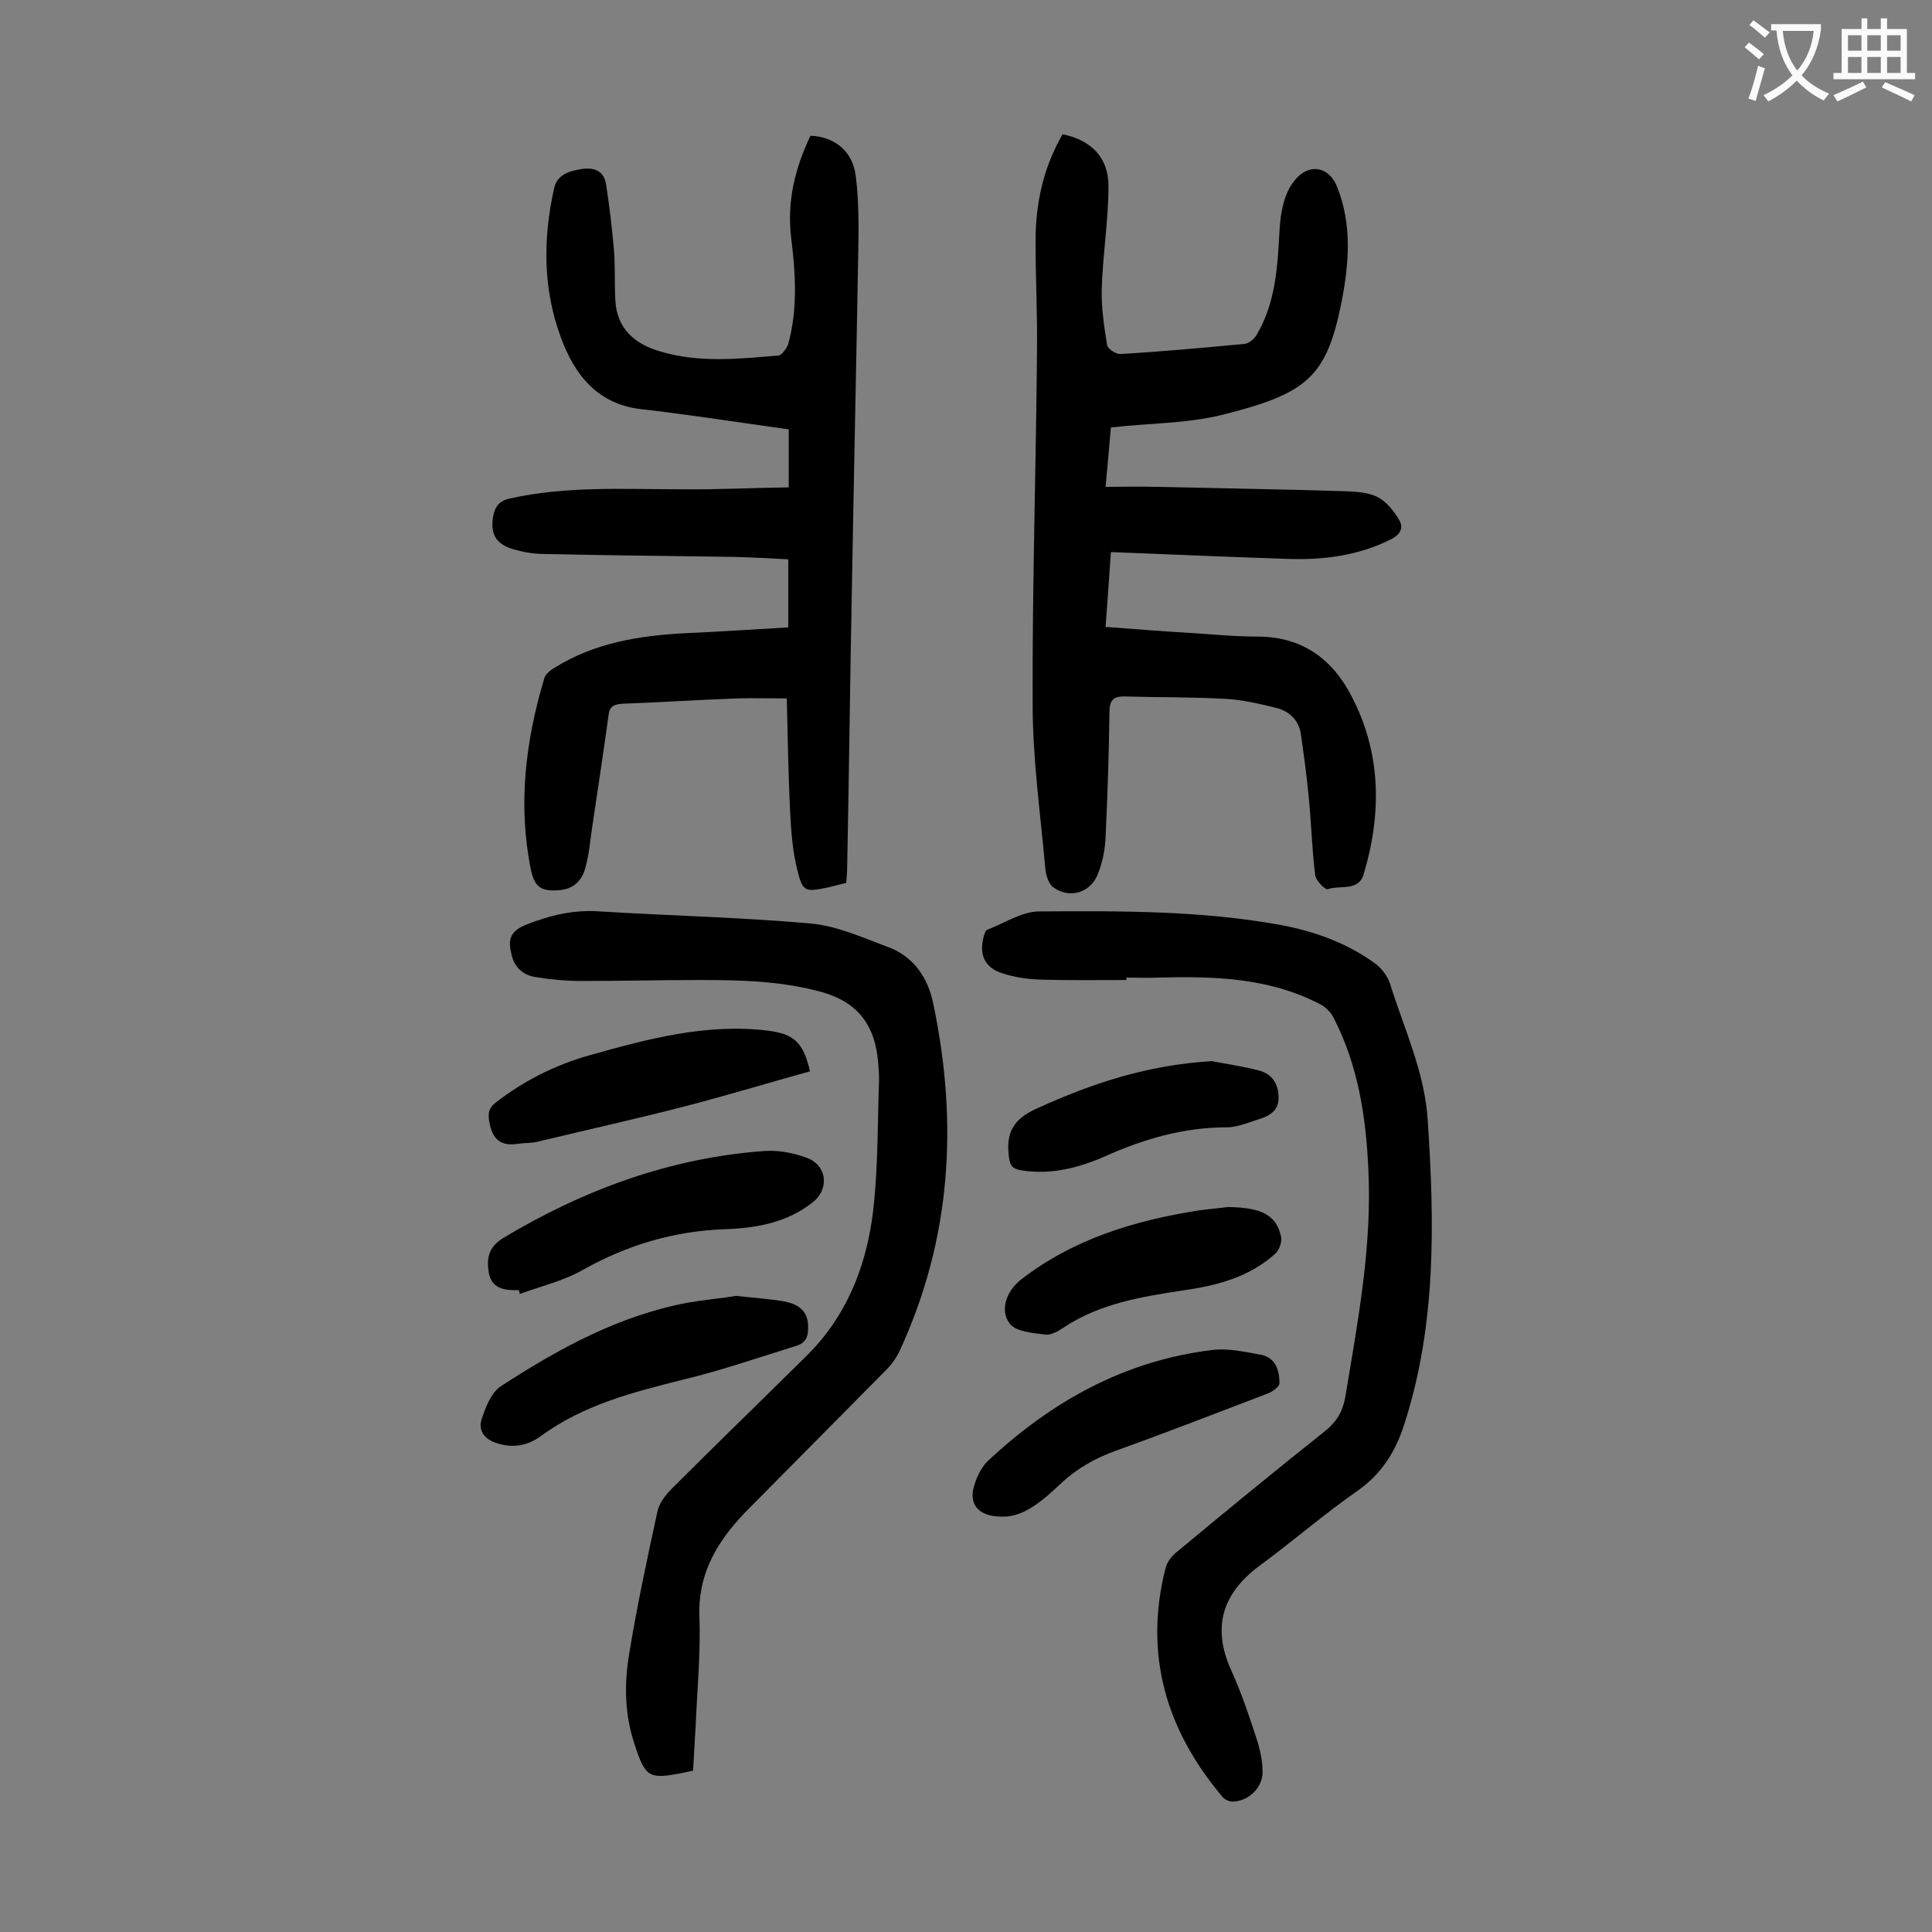
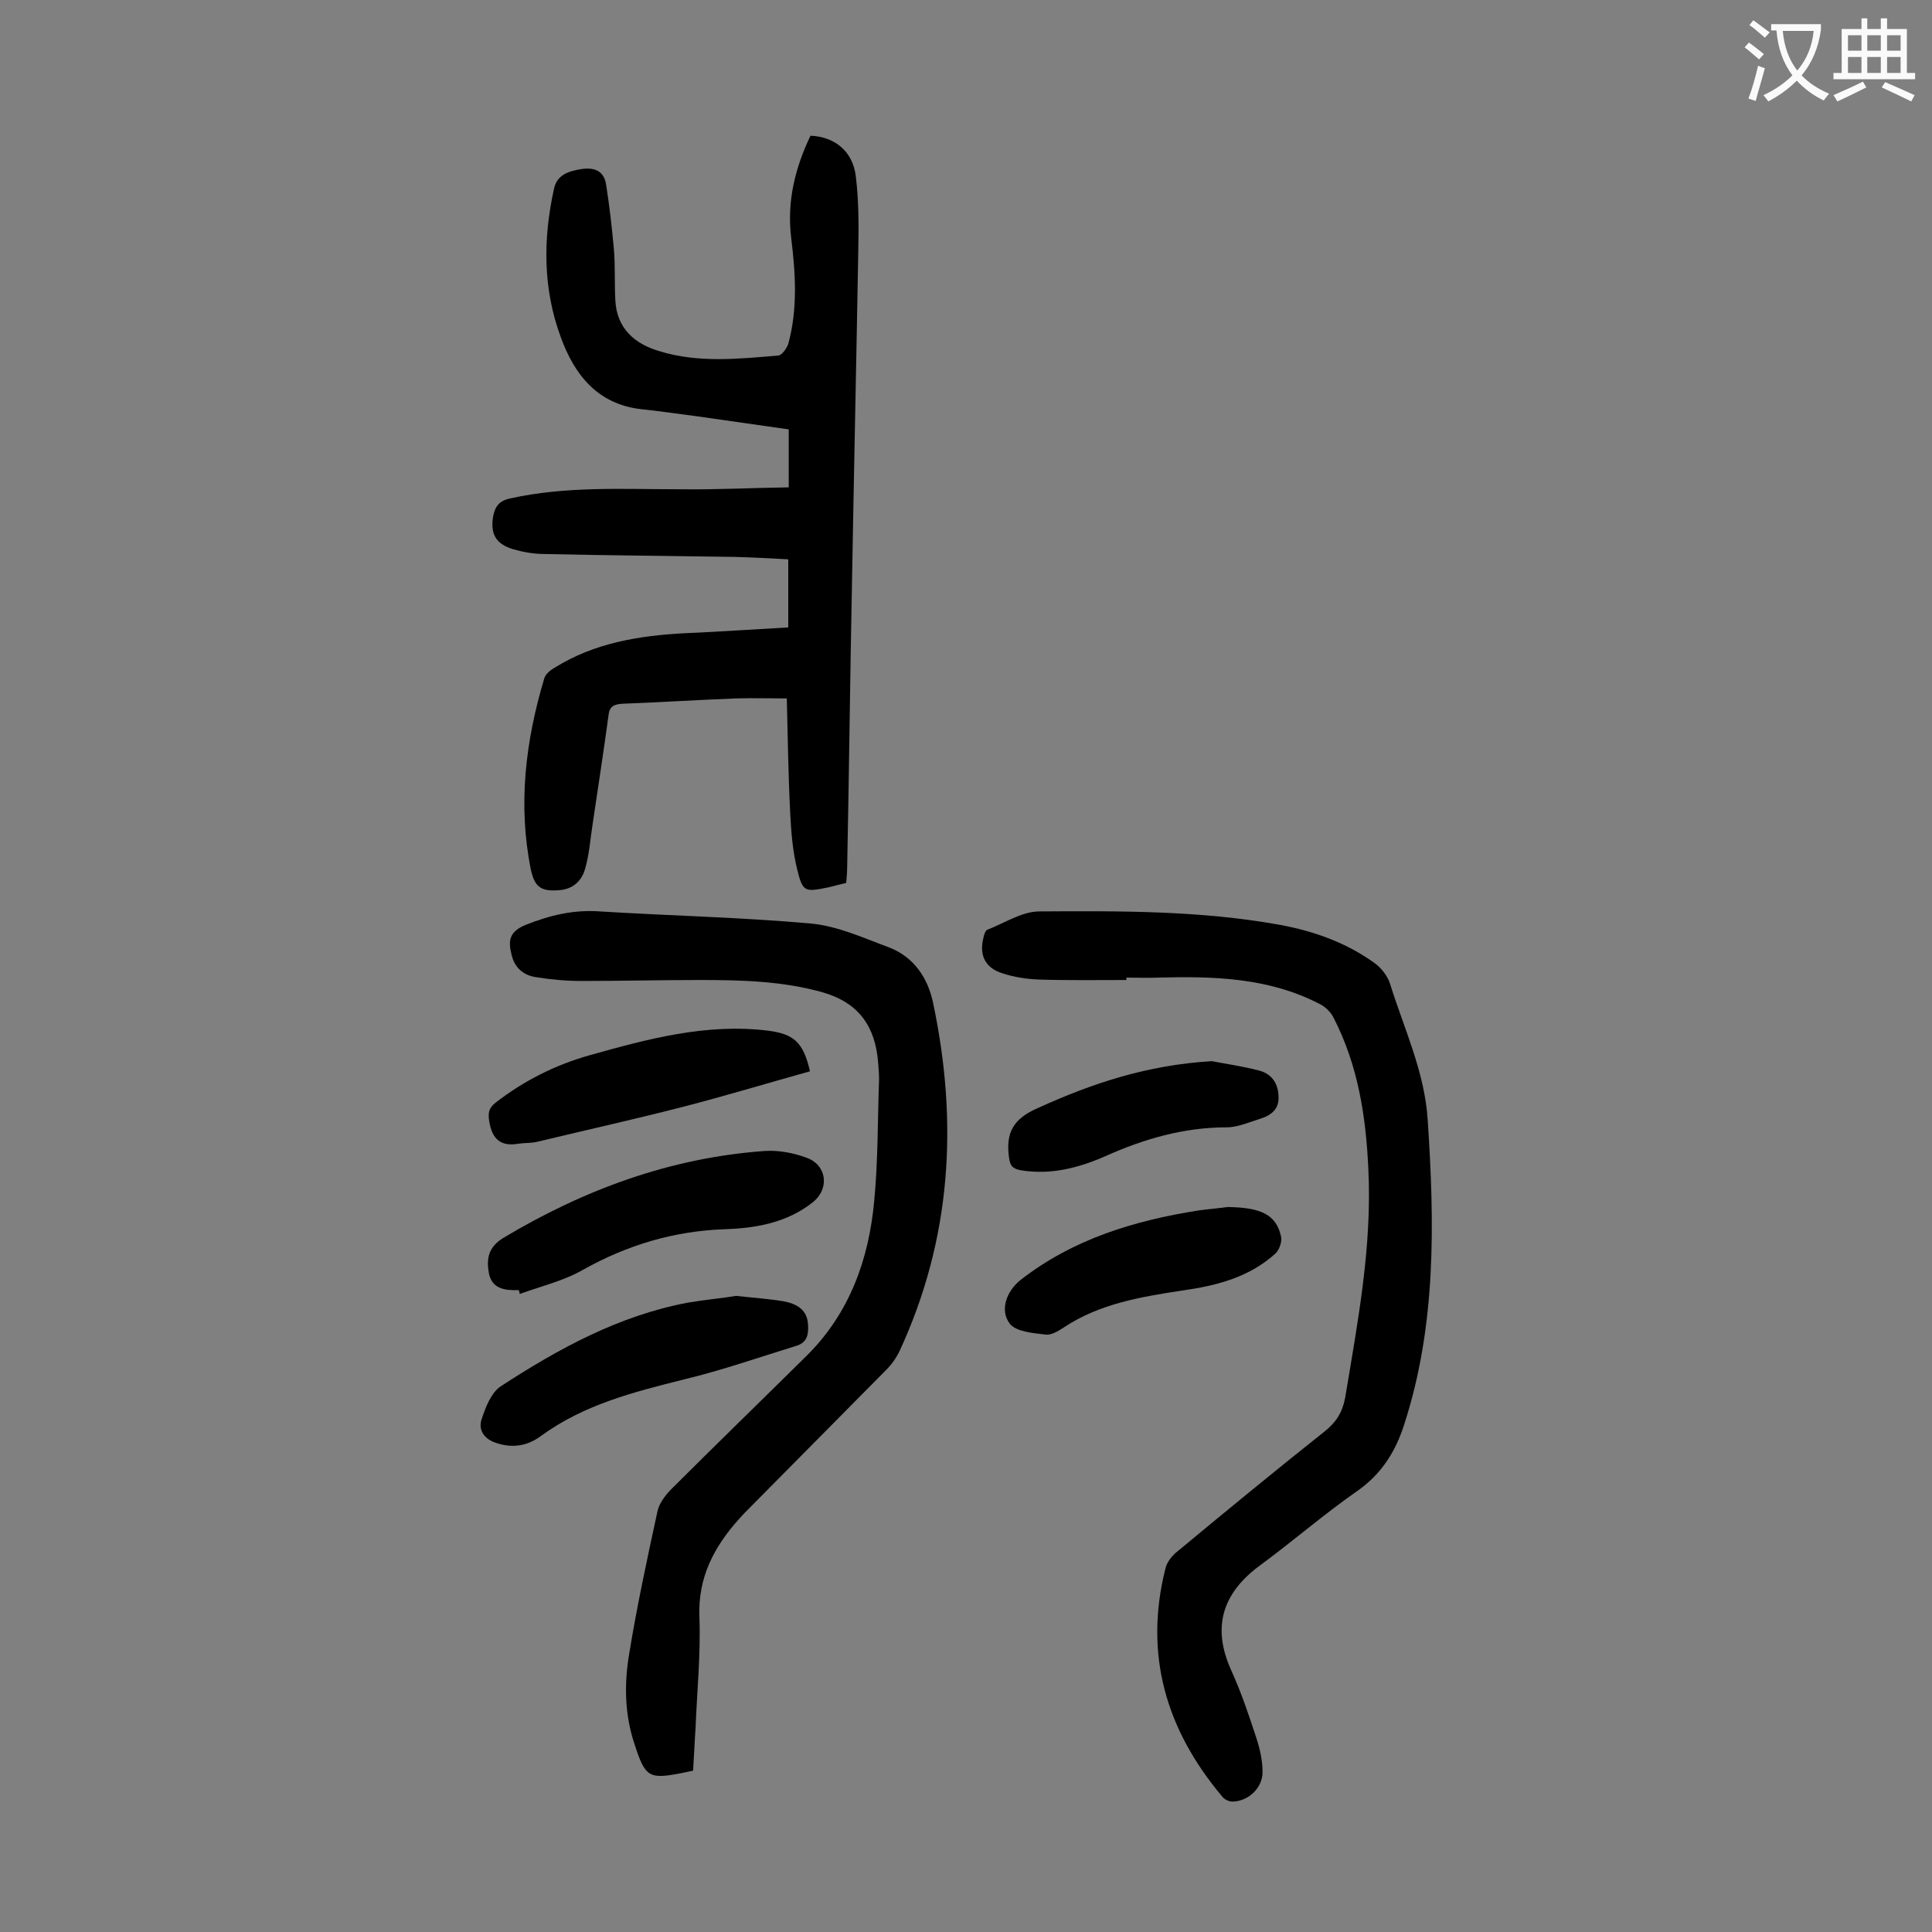
<svg xmlns="http://www.w3.org/2000/svg" enable-background="new 0 0 400 400" viewBox="0 0 400 400">
  <rect x="0" y="0" width="400" height="400" fill="#808080" stroke="none" />
  <g fill="#000001">
-     <path d="m230 114.3c-.4 5.5-.7 10.4-1.1 15.5 5.8.4 11.4.9 16.9 1.2 4.9.3 9.7.8 14.6.8 9.2 0 15.5 4.7 19.4 12.3 6.2 11.8 6.3 24.4 2.5 37-1.1 3.5-4.9 2.1-7.4 3-.5.2-2.5-1.8-2.6-2.9-.7-5.5-.8-11.1-1.4-16.7-.4-4.3-1-8.5-1.6-12.7-.5-2.9-2.6-4.7-5.3-5.3-3.3-.8-6.7-1.6-10.1-1.8-6.9-.4-13.9-.3-20.9-.5-2.5-.1-3.3.8-3.3 3.2-.1 8.6-.4 17.2-.8 25.9-.1 2.5-.6 5.1-1.5 7.4-1.4 4-5.7 5.5-9.2 3.1-1.1-.7-1.7-2.7-1.8-4.2-1-11.2-2.6-22.5-2.6-33.7-.1-24.4.7-48.9.9-73.3.1-7.5-.3-15-.3-22.6 0-7.9 1.6-15.3 5.6-22.2 5.9 1.2 9.5 4.8 9.5 10.7 0 7.1-1.2 14.3-1.4 21.4-.1 3.8.5 7.7 1.1 11.5.1.8 1.8 1.9 2.7 1.9 8.6-.5 17.2-1.3 25.8-2.1.9-.1 2.1-1.1 2.6-2.1 3.2-5.5 4-11.6 4.4-17.8.2-2.8.2-5.6.8-8.2.4-2 1.2-4.1 2.5-5.7 2.9-3.7 7.1-3 8.8 1.2 3.2 7.9 2.5 16.1.9 24.2-3.1 15.3-7.1 18.7-24.7 23.1-7.3 1.8-15.1 1.7-23 2.6-.3 3.7-.7 7.7-1.1 12.3 3.7 0 7.2-.1 10.7 0 12.9.3 25.9.5 38.8.9 2.3.1 4.8.2 6.8 1.2 1.9 1 3.4 2.9 4.5 4.8.9 1.5.3 2.9-1.6 3.9-6.9 3.5-14.3 4.4-21.9 4.1-11.9-.4-23.8-.9-36.2-1.4z" />
    <path d="m163.3 100.9c0-4.2 0-7.9 0-12-6.2-.9-12.6-1.8-18.9-2.7-3.9-.5-7.9-1.1-11.8-1.5-9-1.1-13.7-7.2-16.5-14.9-3.7-10-3.7-20.3-1.4-30.7.6-3 3.2-3.7 5.7-4.1 2.7-.4 4.7.4 5.1 3.3.7 4.4 1.2 8.9 1.6 13.3.3 3.5.1 7 .3 10.6.3 5.8 4 9 9.1 10.5 8.1 2.5 16.4 1.6 24.7.9.7-.1 1.7-1.5 2-2.4 2-7.3 1.5-14.7.6-22-.9-7.5.8-14.4 4-21.1 5 .2 8.8 3.2 9.4 8.5.6 5 .6 10.1.5 15.2-.4 22.9-.9 45.7-1.3 68.6-.4 19.7-.6 39.3-1 59 0 1.1-.1 2.2-.2 3.4-1.3.3-2.4.6-3.6.9-5 1-5.4 1.1-6.6-3.9-.9-3.7-1.2-7.6-1.4-11.5-.4-7.9-.5-15.8-.7-23.7-4 0-7.2-.1-10.5 0-7.8.3-15.7.8-23.5 1.1-1.7.1-2.7.5-2.9 2.3-1 7.5-2.2 15.1-3.3 22.6-.5 3.2-.7 6.4-1.6 9.4-.7 2.4-2.5 4.1-5.3 4.3-3.8.3-5.1-.6-5.9-4.3-2.7-13.4-1.1-26.6 2.8-39.6.3-.9 1.3-1.7 2.2-2.2 8.2-5.1 17.4-6.6 26.9-7.1 7-.3 14.1-.8 21.4-1.2 0-4.8 0-9.2 0-14.1-3.7-.2-7.4-.4-11.1-.5-13.1-.2-26.3-.3-39.4-.6-2.2 0-4.4-.4-6.5-1-3.6-1.1-4.7-3.2-4.1-6.8.4-2 1.2-3.2 3.5-3.7 11.7-2.6 23.5-1.9 35.3-1.9 7.5.1 14.9-.3 22.4-.4z" />
    <path d="m143.5 366.6c-1.1.2-1.8.4-2.4.5-6.7 1.3-7.5.9-9.7-5.9-2.1-6.2-2.2-12.7-1.1-19 1.6-9.8 3.7-19.5 5.8-29.2.3-1.6 1.5-3.2 2.6-4.4 9.4-9.4 18.9-18.6 28.3-27.9 8.9-8.8 12.9-20 14-32.1.8-8.3.7-16.8 1-25.1 0-1.2-.1-2.4-.2-3.6-.6-7.3-3.9-12.2-11.3-14.4-8.4-2.4-17-2.6-25.6-2.6-8.2 0-16.4.2-24.5.2-3.2 0-6.4-.3-9.5-.8-2.6-.4-4.4-2-5-4.7-.7-2.8-.5-4.7 2.9-6.1 5-2 10-3.2 15.4-2.8 14.5.9 29.1 1.2 43.6 2.5 5.6.5 11 3 16.4 5 5 2 7.9 6.2 9 11.5 5.2 24.7 3.8 48.7-6.9 71.9-.7 1.5-1.7 2.9-2.8 4-9.8 9.9-19.6 19.8-29.4 29.7-.4.4-.7.8-1.1 1.2-5.2 5.8-8.5 12.1-8.2 20.2.3 7.7-.5 15.5-.8 23.2-.2 2.8-.3 5.7-.5 8.7z" />
    <path d="m233.2 202.9c-6.1 0-12.2.1-18.2-.1-2.5-.1-5.1-.5-7.5-1.3-3.5-1.1-4.8-3.7-3.9-7.3.1-.6.4-1.5.8-1.7 3.6-1.4 7.2-3.8 10.8-3.8 16.7-.1 33.4-.2 49.9 2.8 7 1.3 13.7 3.7 19.5 7.9 1.4 1 2.7 2.7 3.2 4.3 2.9 9.3 7.2 18.3 7.8 28.3 1.4 21.2 1.8 42.4-4.9 63-1.8 5.6-4.7 10.2-9.7 13.7-6.9 4.8-13.2 10.3-20 15.3-7.8 5.7-10.2 12.7-6.1 21.8 2.1 4.6 3.7 9.4 5.3 14.3.7 2.2 1.2 4.5 1.2 6.8 0 3.3-3 6.1-6.3 6.1-.7 0-1.7-.5-2.1-1.1-11.6-13.8-16.2-29.4-11.7-47.2.3-1.3 1.4-2.7 2.6-3.6 10-8.3 20.1-16.6 30.3-24.7 2.4-1.9 3.7-3.9 4.3-7 2.6-15.7 5.6-31.3 4.8-47.4-.5-10.8-2.1-21.3-7.1-31.1-.6-1.3-1.8-2.5-3.1-3.1-10.5-5.4-21.8-5.7-33.3-5.4-2.2.1-4.4 0-6.6 0z" />
    <path d="m107.4 267.1c-2.8.1-5.6-.2-6.2-3.6-.5-2.9-.1-5.3 3-7.2 16.7-10 34.6-16.6 54.1-18 2.9-.2 6 .4 8.7 1.4 4.2 1.5 4.8 6.4 1.3 9.2-5.4 4.3-11.9 5.4-18.4 5.6-10.5.4-20.1 3.3-29.2 8.4-4 2.3-8.7 3.4-13.1 5 0-.2-.1-.5-.2-.8z" />
    <path d="m152.4 268.3c3.6.4 6.7.6 9.7 1.1 2.8.5 5.1 1.7 5.2 5 .1 1.9-.2 3.5-2.3 4.2-7.8 2.4-15.5 5.1-23.4 7-10.4 2.6-20.7 5.2-29.6 11.7-2.8 2.1-6 2.6-9.4 1.4-2.4-.8-3.6-2.7-2.9-4.8.8-2.5 2-5.6 4-6.9 12-7.8 24.4-14.6 38.7-17.3 3.5-.6 7-.9 10-1.4z" />
    <path d="m167.7 221.8c-8.6 2.4-16.9 4.9-25.3 7.1-10.4 2.7-20.8 5-31.2 7.5-1.3.3-2.6.2-3.9.4-3.6.6-5.4-.9-6-4.6-.3-1.8-.1-2.8 1.3-3.9 5.8-4.5 12.3-7.8 19.4-9.8 12.1-3.4 24.3-6.7 37.1-5.1 5.2.7 7.2 2.3 8.6 8.4z" />
-     <path d="m207.4 314c-4.6 0-6.6-2.3-5.9-5.7.5-2 1.5-4.3 2.9-5.7 13.2-12.4 28.4-20.9 46.6-23.1 3.3-.4 6.8.4 10.1 1 3 .6 3.8 3.2 3.8 5.9 0 .7-1.4 1.7-2.4 2.1-10.5 4-21 8.1-31.6 11.9-4.1 1.5-7.7 3.5-11 6.5-3.8 3.6-7.9 7.3-12.5 7.1z" />
    <path d="m254.2 249.9c7.1.1 10 1.7 11 6 .3 1.1-.3 2.8-1.1 3.6-5.5 5-12.3 6.7-19.4 7.7-8.5 1.3-17 2.7-24.4 7.6-1.2.8-2.7 1.7-3.9 1.5-2.6-.3-6-.6-7.3-2.2-2.2-2.8-.7-6.8 2.2-9.1 10.9-8.5 23.6-12.3 36.9-14.4 2.3-.3 4.6-.5 6-.7z" />
    <path d="m250.9 219.7c2.5.5 6.1 1 9.6 1.9 2.6.6 4.1 2.5 4.2 5.3.2 2.7-1.5 4-3.7 4.7-2.3.7-4.7 1.8-7 1.8-8.9 0-17.2 2.4-25.2 6-5.5 2.4-11.2 3.9-17.4 2.9-1.7-.3-2.3-.9-2.5-2.7-.7-5.1.9-8 6-10.2 11.2-5.1 22.6-8.9 36-9.7z" />
  </g>
  <path d="m362.1 8.8c1.1.8 2.1 1.6 3.1 2.4l-1 1.1c-1.3-1.1-2.3-2-3-2.5zm1.9 4.8c.5.2.9.4 1.4.5-.6 2.3-1.3 4.5-1.9 6.8l-1.5-.5c.8-2.1 1.4-4.3 2-6.8zm-1-9.4c1.3.9 2.4 1.8 3.4 2.5l-1 1.1c-1.4-1.2-2.4-2.1-3.2-2.6zm3.7 2.2v-1.4h10.3v1.2c-.5 3.6-1.8 6.8-4 9.4 1.5 1.6 3.4 2.8 5.7 3.8-.3.4-.7.8-1.1 1.4-2.3-1.1-4.1-2.5-5.6-4.1-1.6 1.6-3.6 3.1-5.9 4.3-.3-.5-.7-.9-1-1.3 2.4-1.1 4.4-2.5 6-4.1-1.9-2.5-3-5.6-3.3-9.3h-1.1zm8.8 0h-6.4c.3 3.3 1.3 6 3 8.2 2-2.3 3.1-5.1 3.4-8.2z" fill="#fafafb" />
  <path d="m385.3 3.8h1.3v2.2h2.8v-2.2h1.3v2.2h4.1v9.1h1.7v1.3h-16.9v-1.3h1.7v-9.1h4.1v-2.2zm.4 13.1.7 1.2c-1.8.9-3.8 1.9-6 2.9-.2-.4-.5-.8-.8-1.3 2.3-1 4.3-1.9 6.1-2.8zm-3.1-6.4h2.8v-3.2h-2.8zm0 4.6h2.8v-3.3h-2.8zm4-4.6h2.8v-3.2h-2.8zm0 4.6h2.8v-3.3h-2.8zm3.7 1.9c2.1.9 4.1 1.8 6.1 2.7l-.7 1.3c-2.2-1.1-4.2-2-6.1-2.9zm3.2-9.7h-2.8v3.2h2.8zm-2.8 7.8h2.8v-3.3h-2.8z" fill="#fafafb" />
</svg>